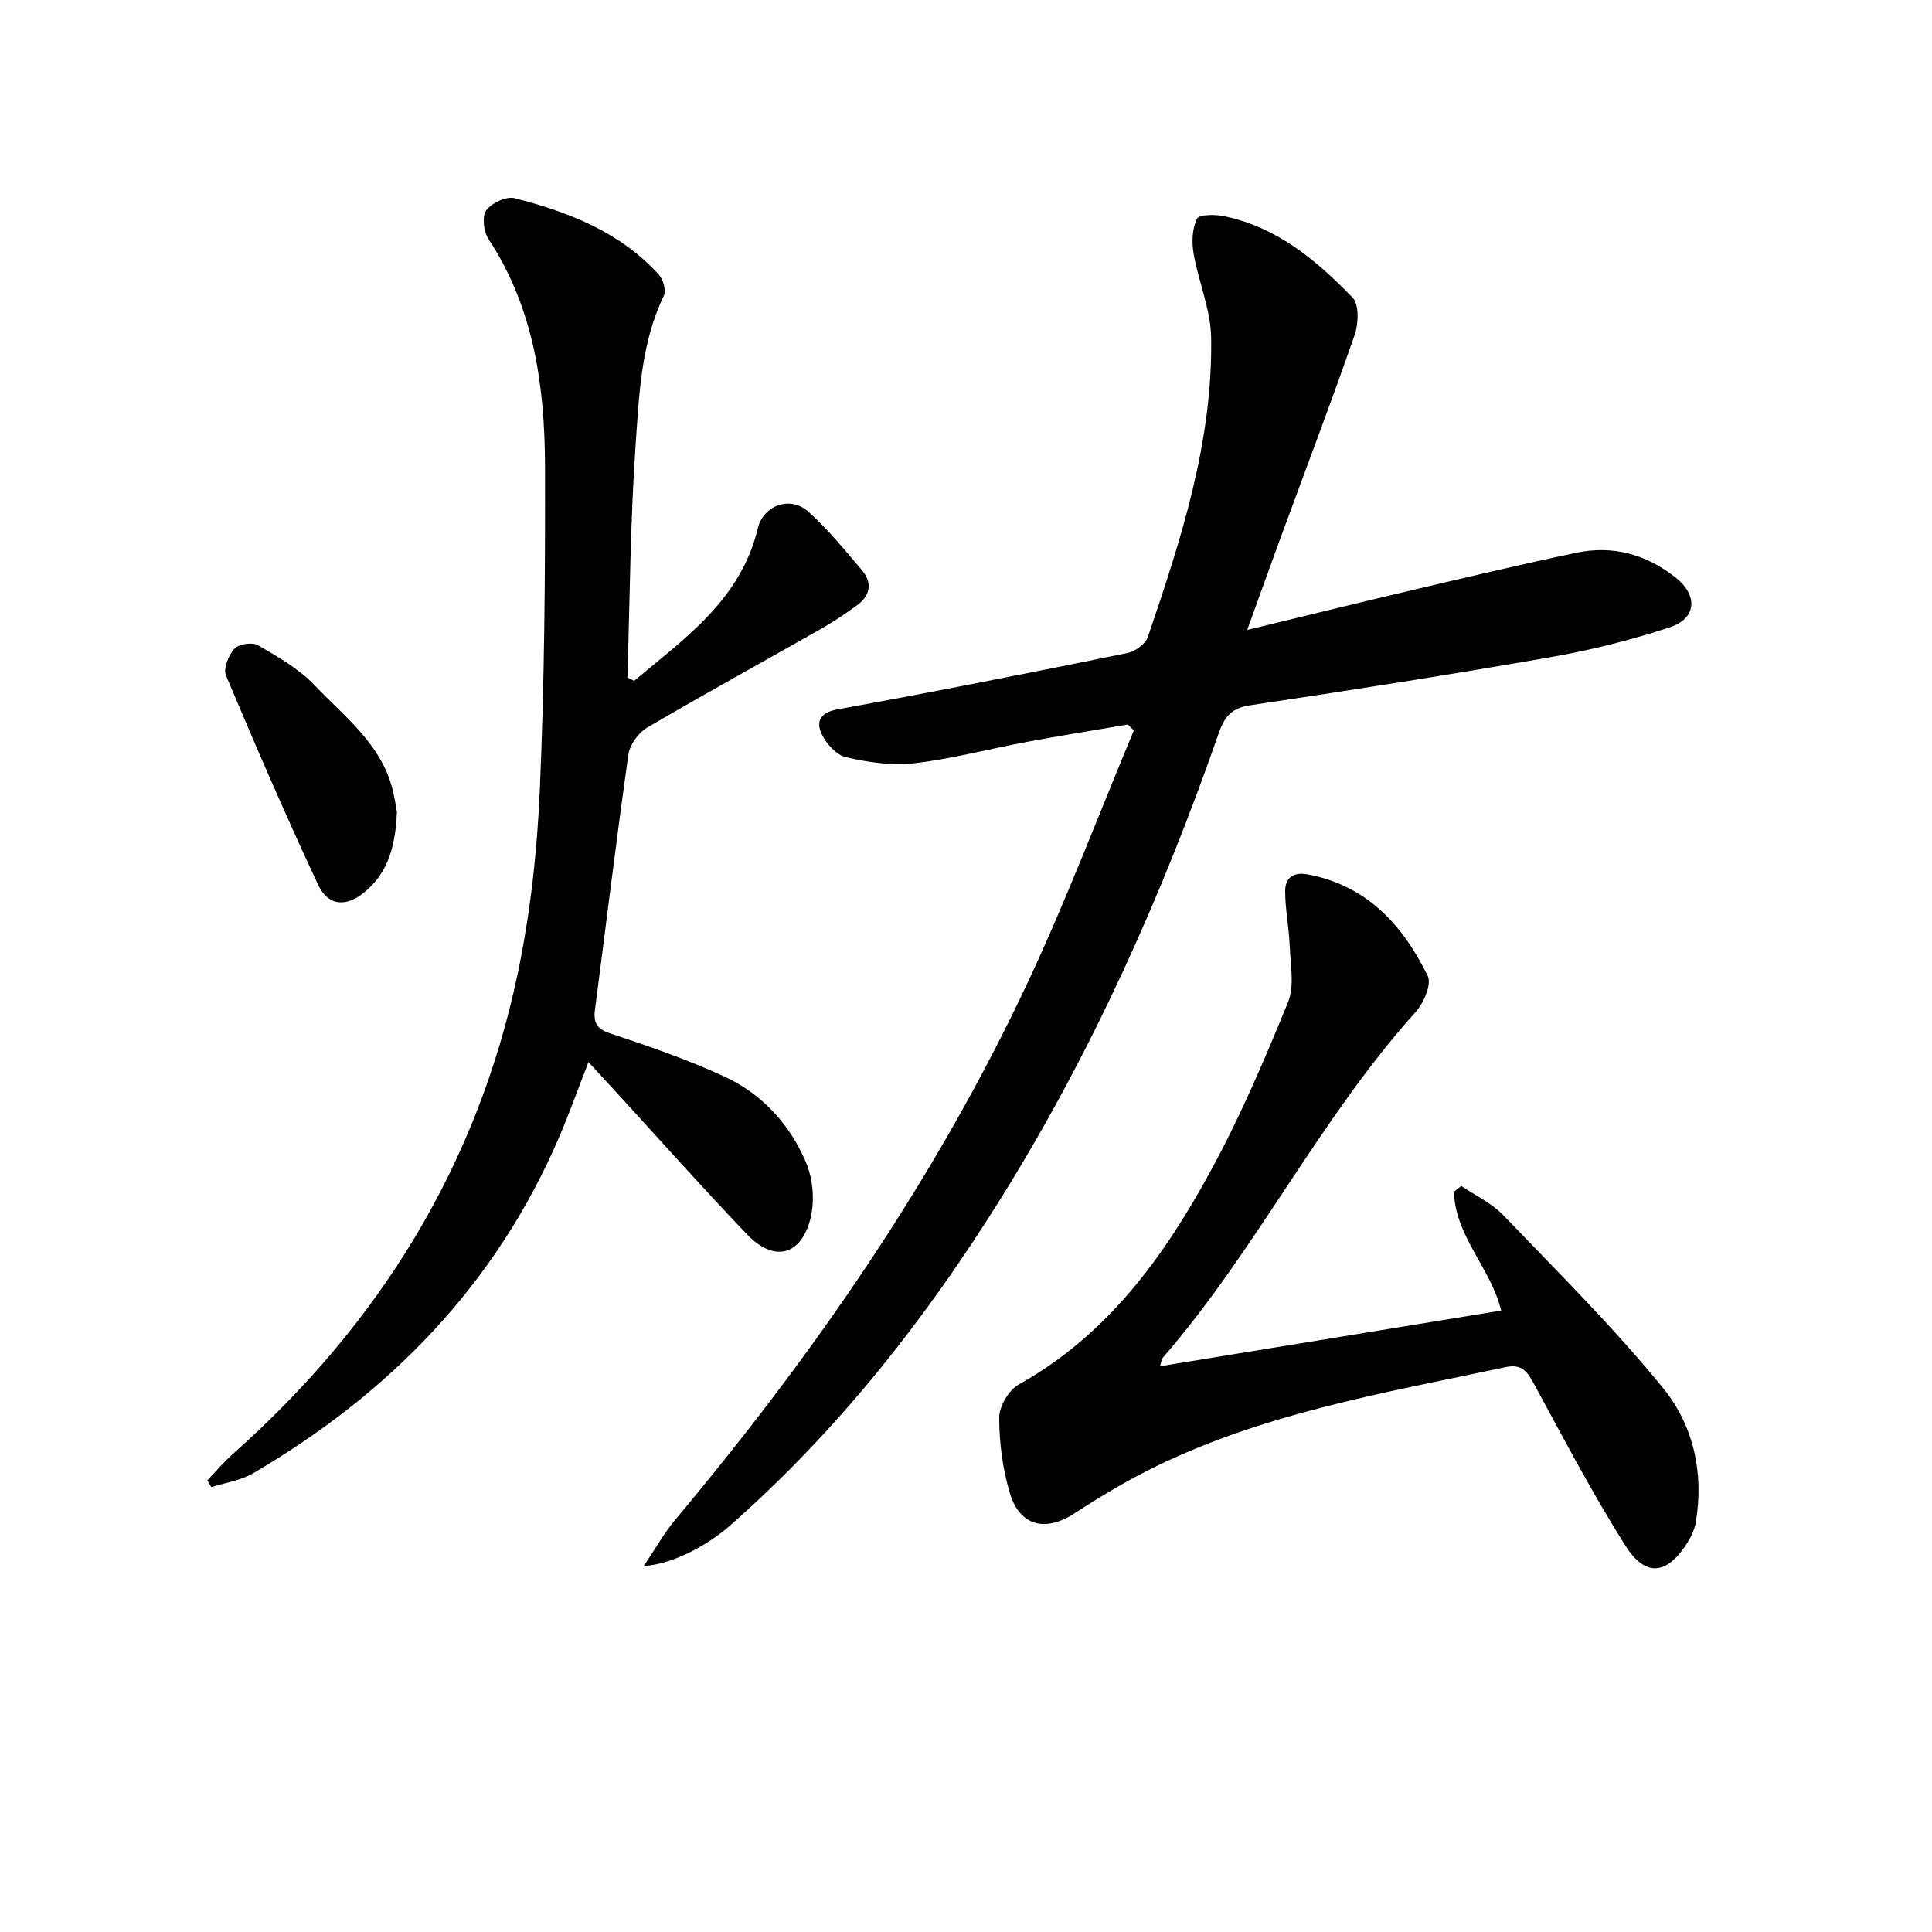
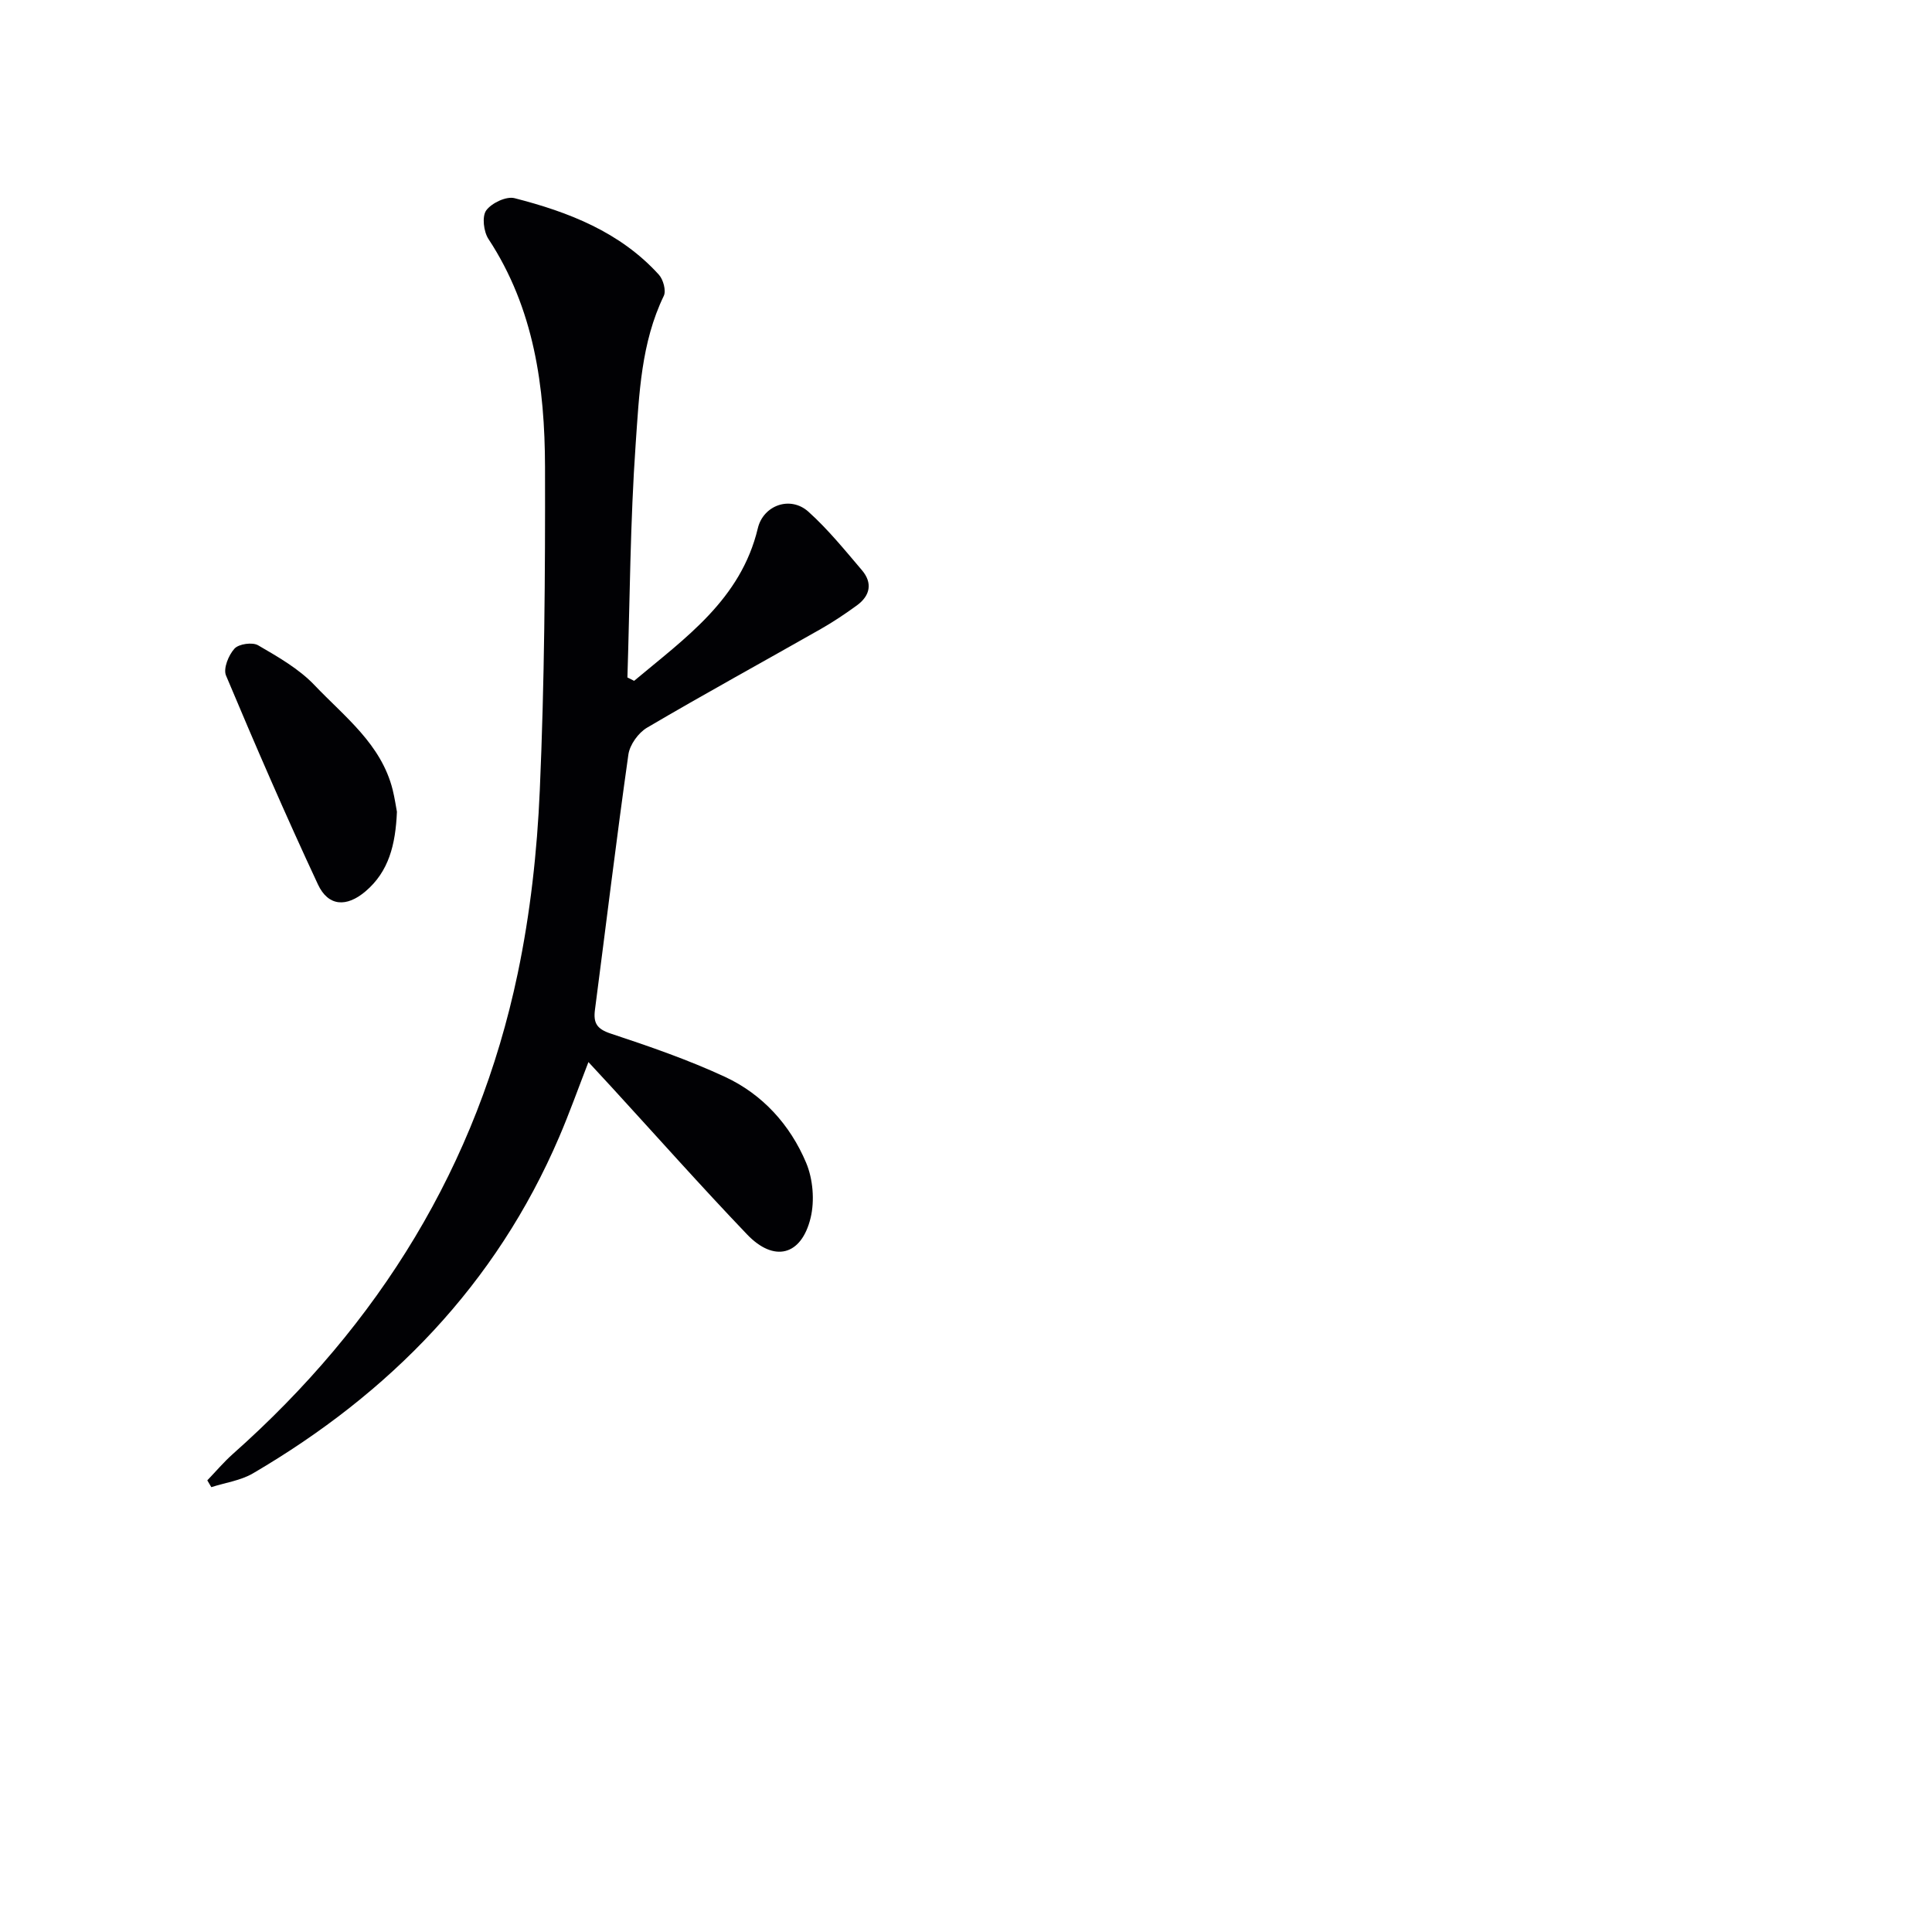
<svg xmlns="http://www.w3.org/2000/svg" enable-background="new 0 0 400 400" viewBox="0 0 400 400">
  <g fill="#010104">
-     <path d="m133.28 324.22c2.46-3.64 4.26-6.89 6.6-9.68 28.76-34.31 54.08-70.91 73.09-111.54 7.93-16.95 14.56-34.51 21.79-51.79-.43-.4-.85-.8-1.28-1.2-6.94 1.18-13.9 2.29-20.82 3.58-7.81 1.45-15.54 3.52-23.41 4.44-4.62.54-9.53-.21-14.11-1.26-2-.46-4.14-2.85-5.06-4.88-1.1-2.42-.38-4.36 3.29-5.02 20.05-3.63 40.04-7.6 60.01-11.66 1.62-.33 3.78-1.87 4.27-3.34 6.87-20.15 13.47-40.44 13.1-62.04-.1-5.79-2.62-11.5-3.63-17.32-.41-2.36-.3-5.18.71-7.24.44-.9 3.81-.89 5.68-.5 10.91 2.28 19.1 9.16 26.53 16.85 1.38 1.43 1.23 5.4.43 7.72-4.85 13.95-10.11 27.75-15.2 41.62-2.22 6.04-4.39 12.11-7.05 19.46 11.86-2.87 22.56-5.51 33.3-8.04 11.61-2.73 23.22-5.51 34.9-7.95 7.56-1.58 14.51.37 20.56 5.19 4.6 3.68 4.28 8.43-1.28 10.26-8.01 2.63-16.27 4.71-24.57 6.16-20.76 3.63-41.59 6.89-62.43 10-3.86.58-5.26 2.57-6.38 5.78-11.68 33.5-26.11 65.74-44.88 95.93-15.73 25.29-33.98 48.51-56.45 68.23-5.07 4.39-12.24 7.96-17.71 8.24z" />
    <path d="m131.29 140.96c10.54-8.85 22.09-16.83 25.61-31.59 1.13-4.75 6.71-6.8 10.47-3.43 4.05 3.64 7.53 7.94 11.08 12.11 2.25 2.64 1.72 5.28-1.04 7.29-2.41 1.75-4.89 3.42-7.48 4.89-11.99 6.82-24.09 13.44-35.97 20.43-1.8 1.06-3.57 3.53-3.86 5.56-2.49 17.59-4.62 35.23-6.92 52.84-.36 2.75.39 3.98 3.26 4.93 8 2.65 16.03 5.42 23.66 8.96 7.77 3.61 13.48 9.92 16.79 17.76 1.43 3.38 1.8 7.86.94 11.43-1.9 7.86-7.58 9.28-13.17 3.42-9.54-9.98-18.72-20.32-28.05-30.5-1.44-1.58-2.9-3.14-4.78-5.17-2.15 5.54-3.95 10.61-6.07 15.54-13.08 30.51-35.03 53.01-63.38 69.61-2.56 1.5-5.74 1.93-8.63 2.86-.28-.47-.56-.94-.83-1.41 1.76-1.83 3.41-3.79 5.3-5.47 30.27-26.86 50.62-59.71 58.96-99.44 2.61-12.45 4.03-25.27 4.58-37.99.97-22.27 1.13-44.59 1.08-66.89-.04-16.59-2.24-32.81-11.71-47.22-1-1.52-1.37-4.65-.47-5.91 1.11-1.53 4.15-2.98 5.87-2.54 11.18 2.86 21.86 7 29.88 15.84.91 1 1.54 3.31 1.02 4.39-4.7 9.72-5.09 20.3-5.82 30.64-1.13 16.08-1.2 32.24-1.71 48.36.46.24.93.47 1.39.7z" />
-     <path d="m240.16 282.87c23.64-3.86 46.97-7.66 70.64-11.53-2.14-8.82-9.6-15.47-9.76-24.61.5-.4 1-.8 1.5-1.19 2.92 1.98 6.28 3.53 8.67 6.02 11.28 11.76 22.91 23.28 33.17 35.9 6.21 7.64 8.46 17.53 6.71 27.72-.24 1.42-.88 2.86-1.65 4.09-4.21 6.75-8.68 7.41-12.88.79-6.84-10.78-12.76-22.15-18.88-33.37-1.38-2.54-2.47-4.38-5.9-3.65-25.46 5.42-51.26 9.68-74.77 21.72-5.01 2.57-9.86 5.5-14.58 8.58-5.96 3.89-11.29 2.65-13.34-4.18-1.51-5.01-2.2-10.42-2.22-15.65-.01-2.33 1.98-5.7 4.03-6.85 18.38-10.25 30.11-26.49 39.8-44.31 6.1-11.2 11.14-23.02 15.97-34.85 1.38-3.37.5-7.74.35-11.64-.14-3.78-.93-7.54-.94-11.31-.01-2.7 1.57-4.09 4.64-3.52 12.31 2.3 19.74 10.52 24.88 21.04.84 1.72-.84 5.61-2.51 7.46-19.88 22.08-32.92 49.15-52.32 71.55-.29.35-.32.9-.61 1.79z" />
    <path d="m82.18 168.07c-.29 6.84-1.69 12.38-6.5 16.47-3.93 3.34-7.72 3.14-9.85-1.42-6.67-14.28-12.94-28.75-19.04-43.27-.6-1.43.53-4.22 1.76-5.56.89-.98 3.71-1.38 4.89-.69 4.12 2.4 8.45 4.86 11.69 8.27 6.21 6.53 13.81 12.19 16.17 21.65.43 1.75.69 3.55.88 4.55z" />
  </g>
</svg>